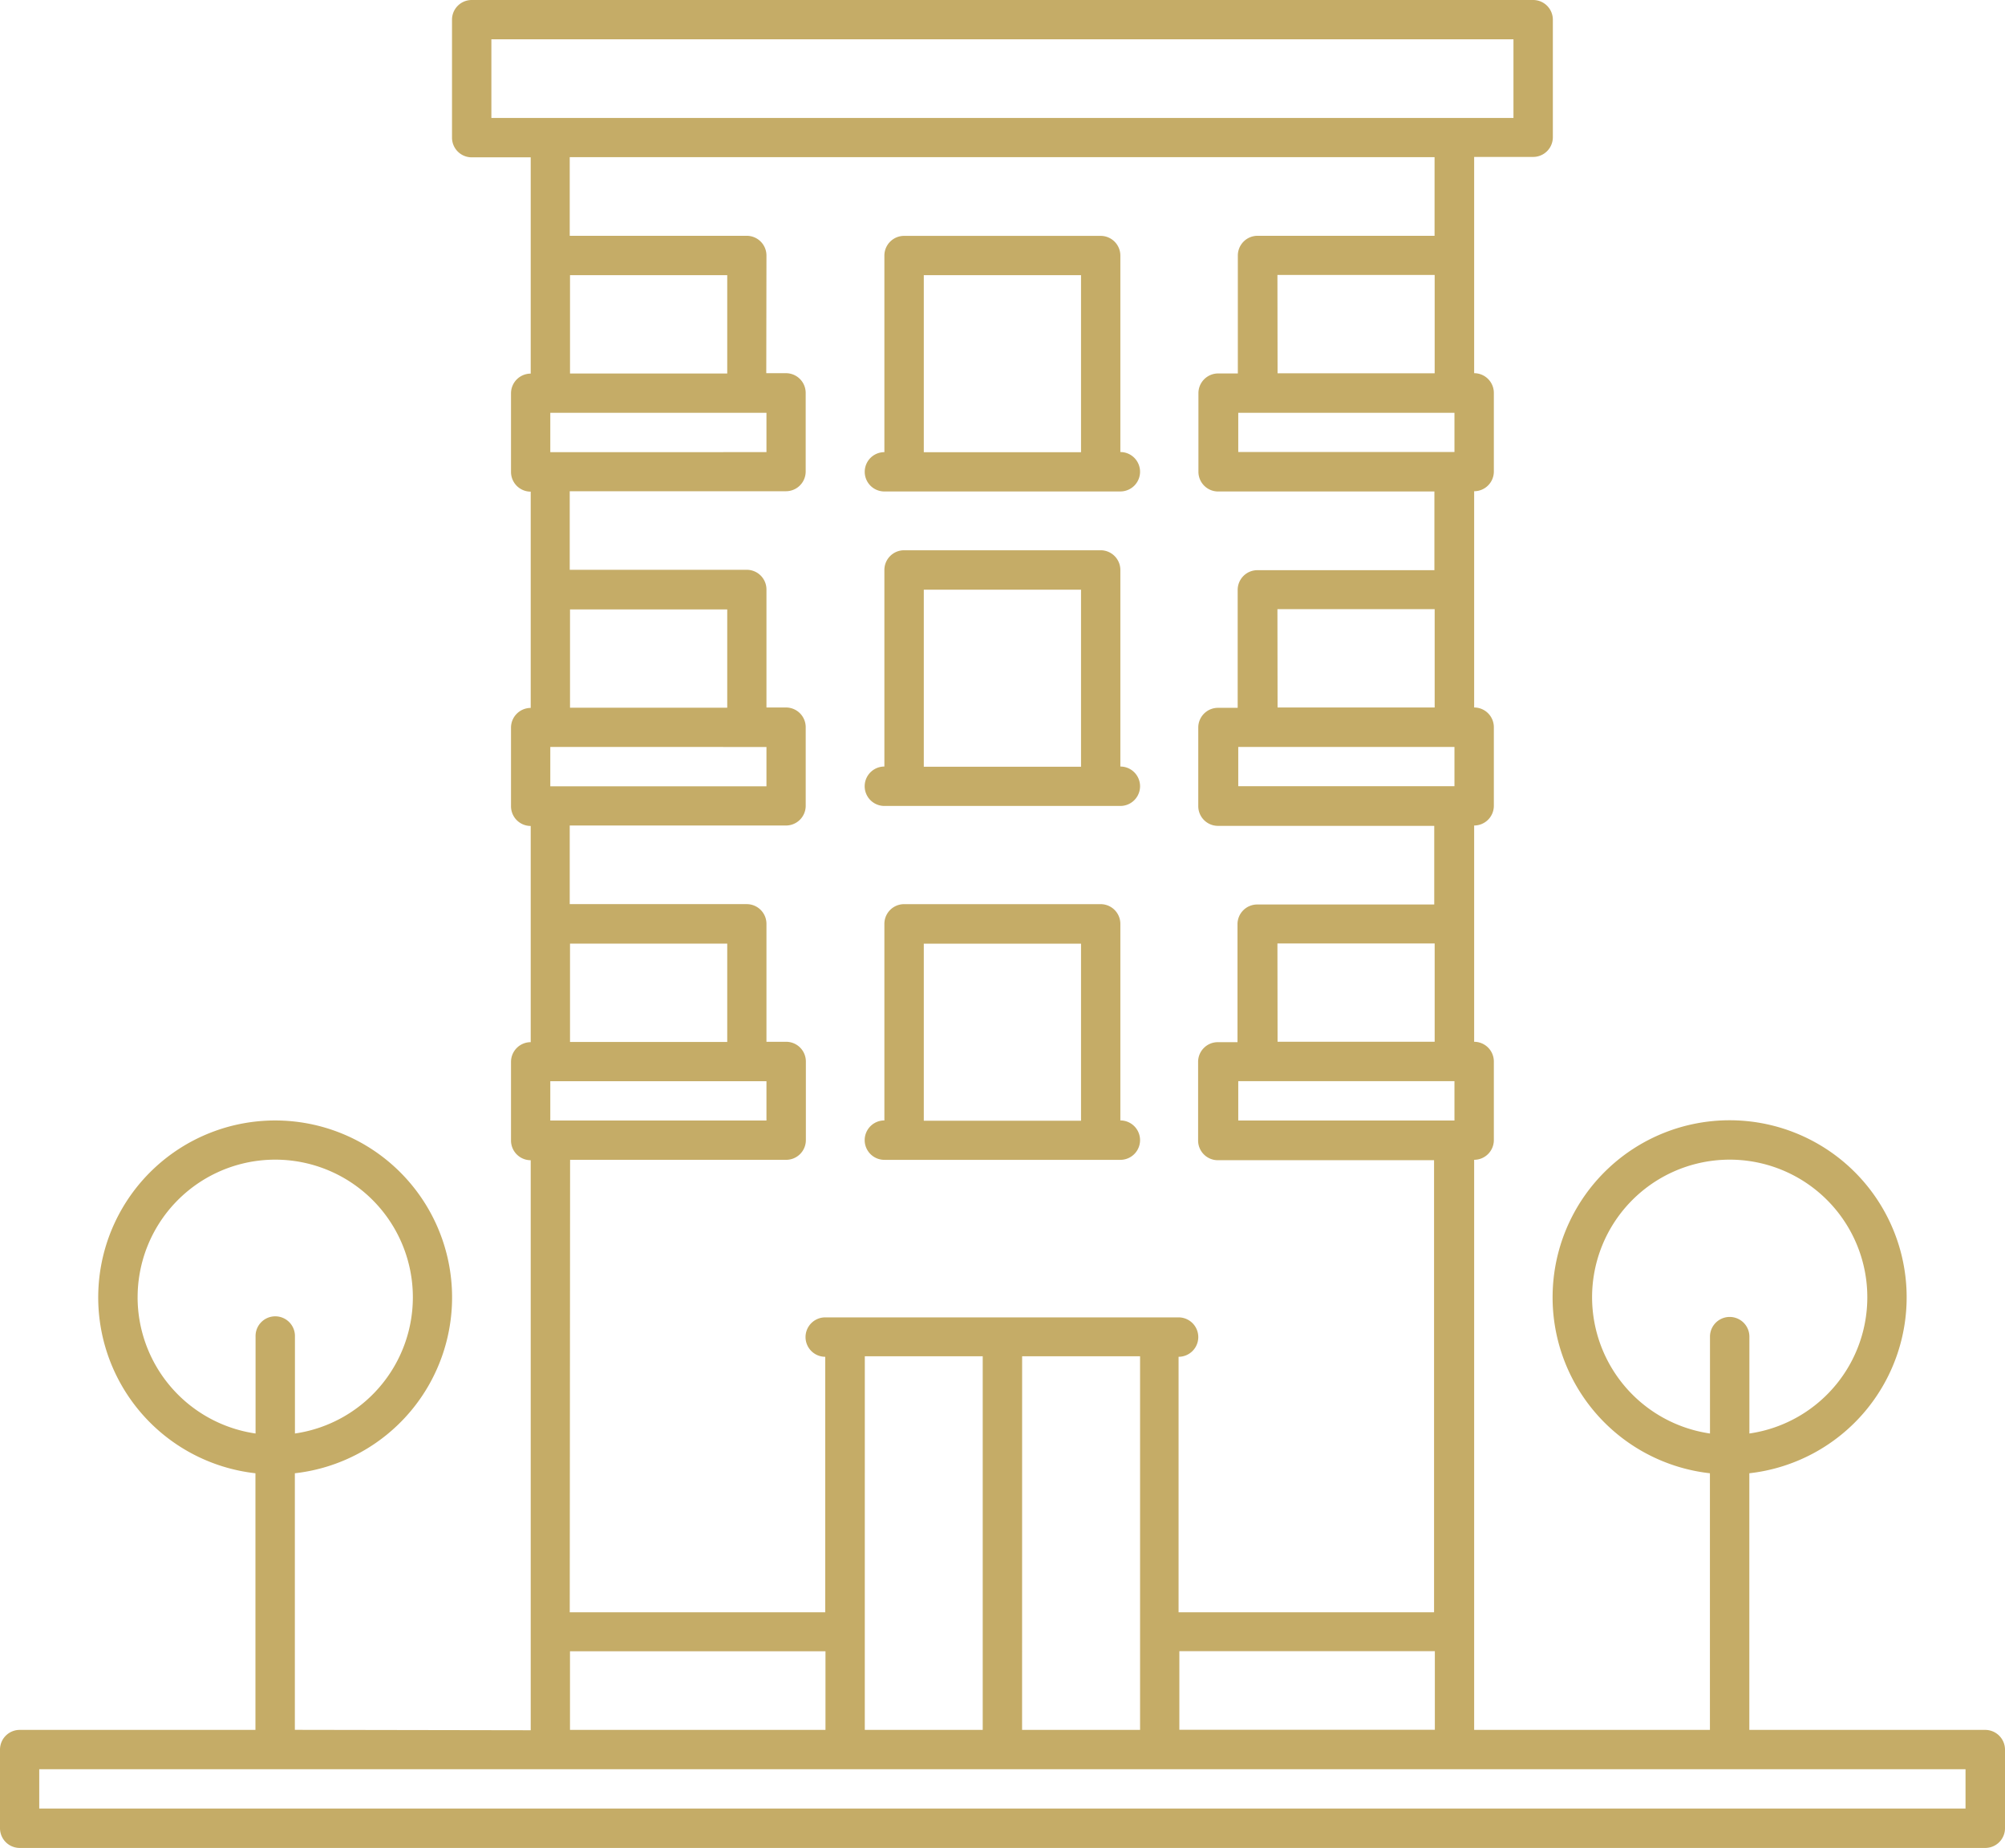
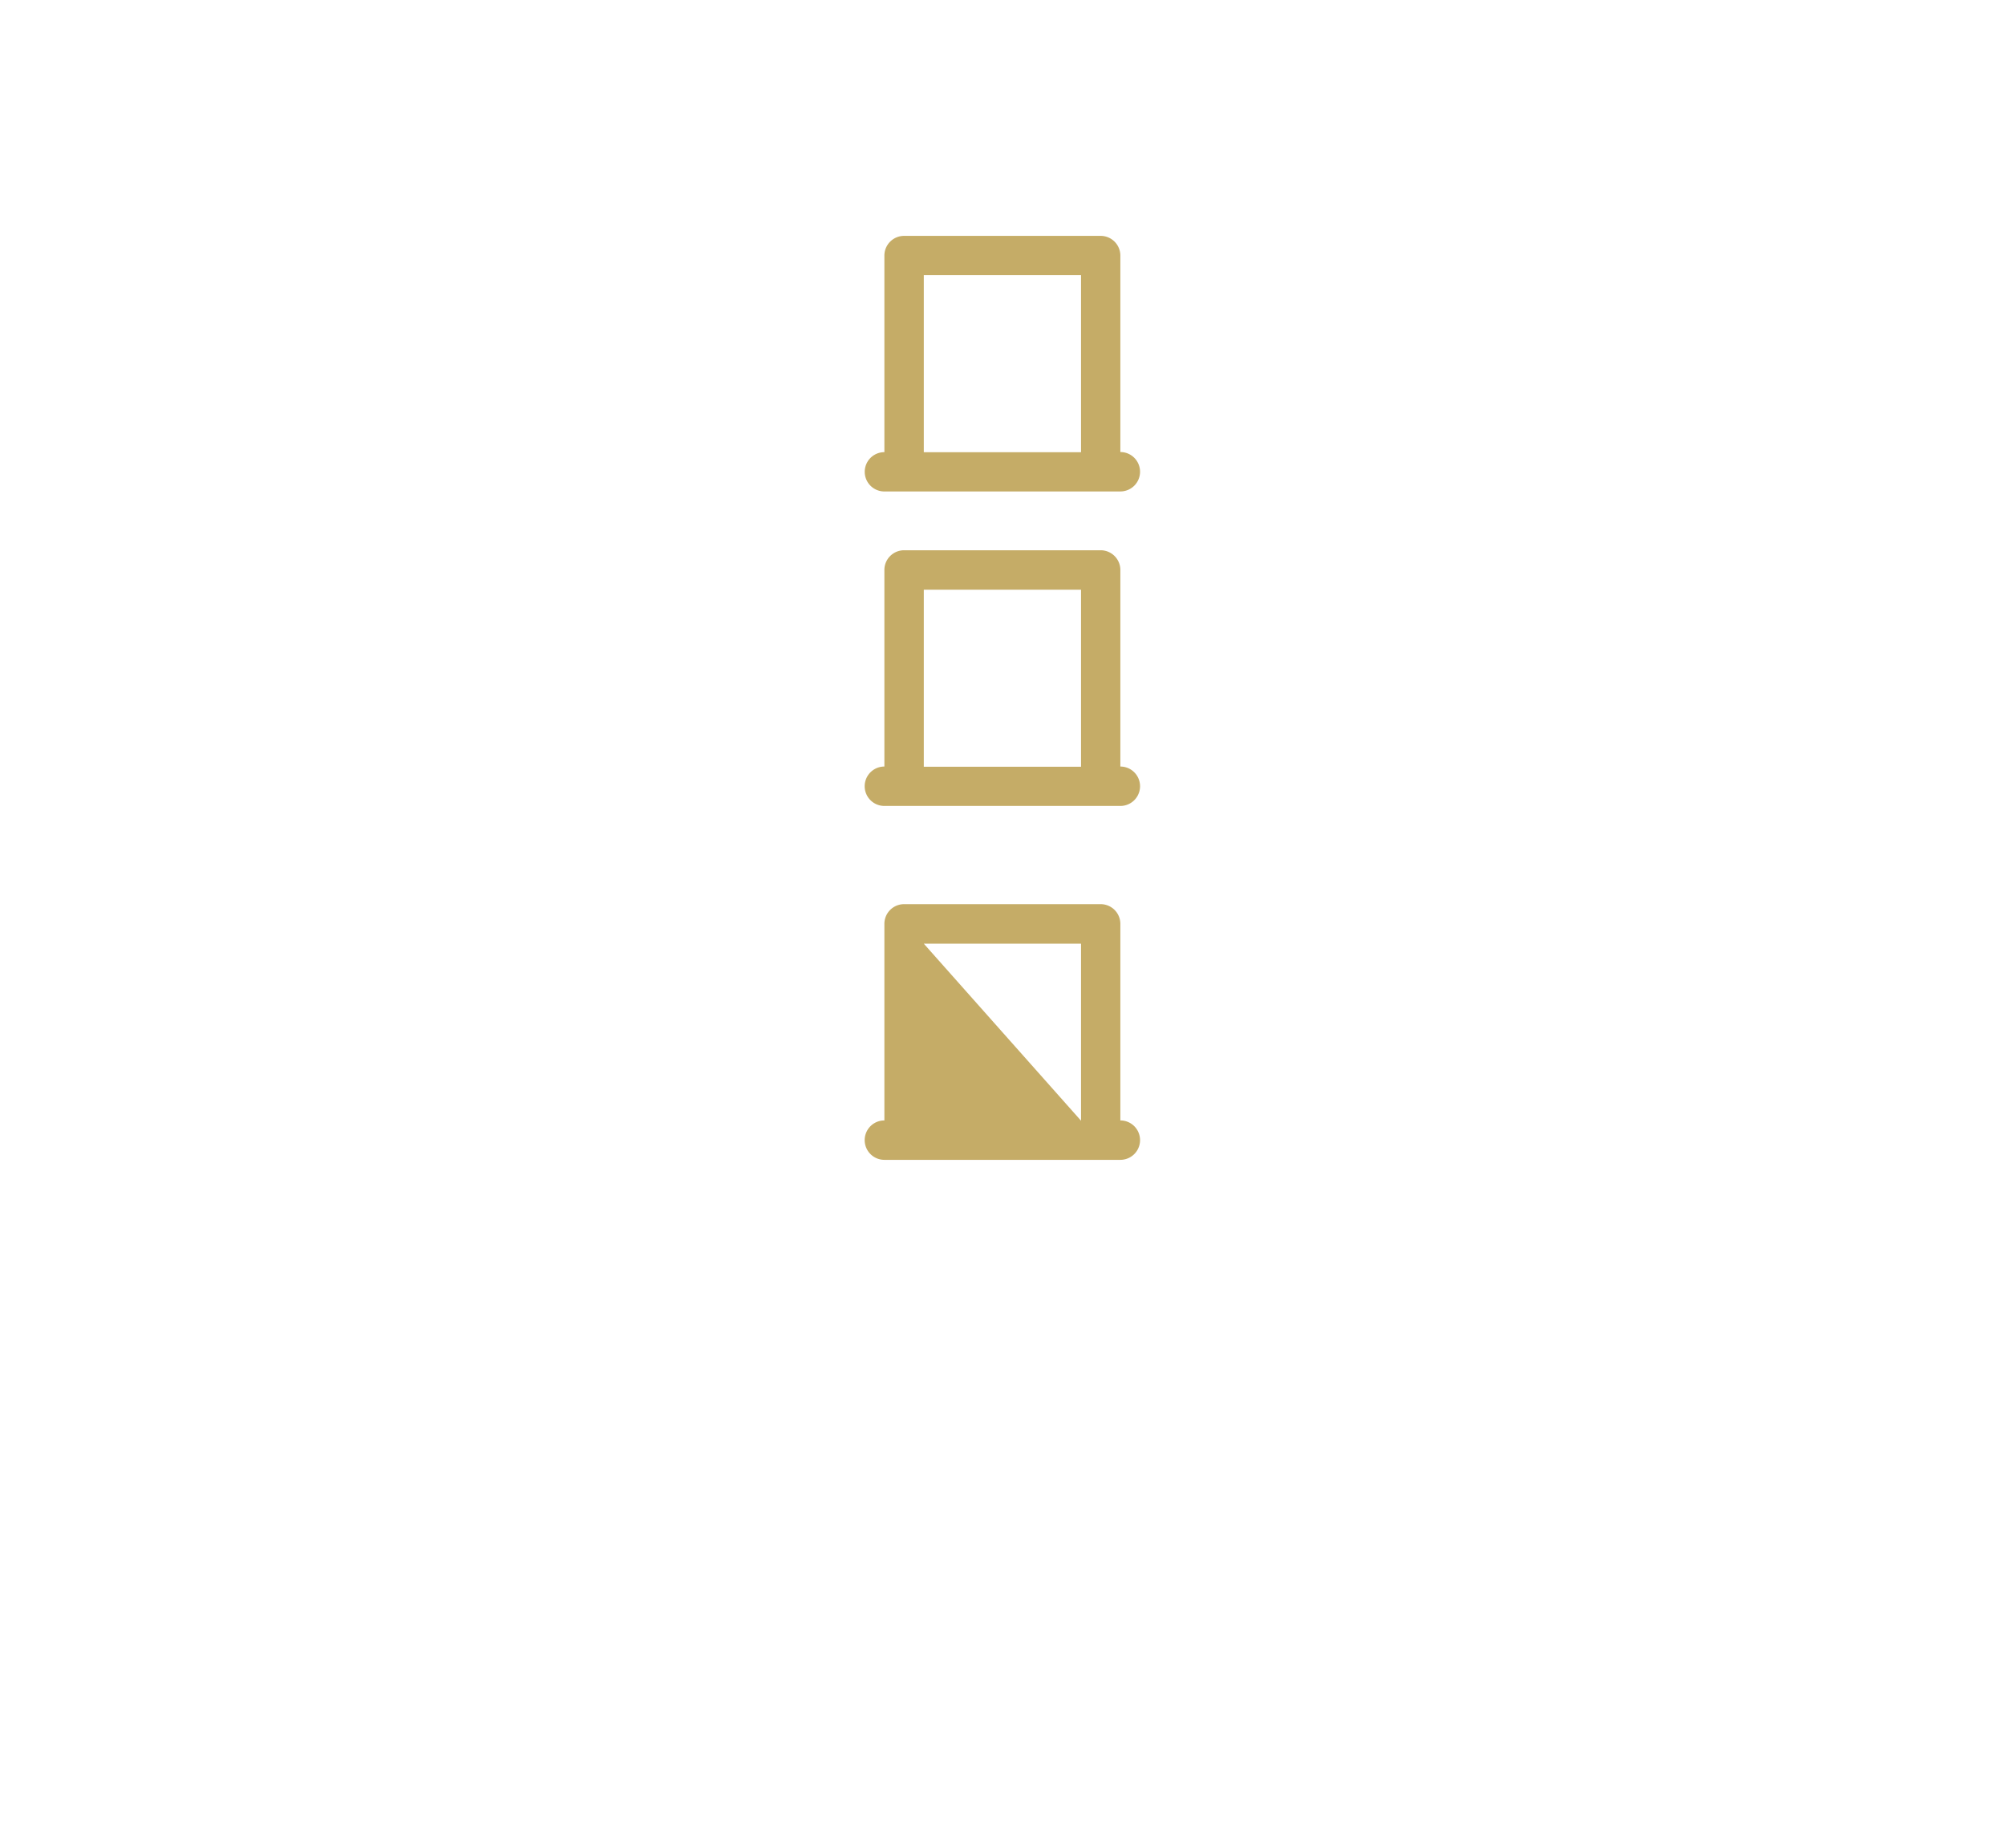
<svg xmlns="http://www.w3.org/2000/svg" width="99.667" height="91.849" viewBox="0 0 99.667 91.849">
  <g id="Groupe_2765" data-name="Groupe 2765" transform="translate(0 0)">
    <g id="Groupe_2764" data-name="Groupe 2764" transform="translate(0 0)">
-       <path id="Tracé_140" data-name="Tracé 140" d="M98.682,85.983H86.958V73.227a8.8,8.8,0,1,0-1.959,0l0,12.756H73.279V57.647a.98.98,0,0,0,.979-.979V52.76a.98.98,0,0,0-.979-.979V41.031a.98.98,0,0,0,.979-.979V36.144a.98.98,0,0,0-.979-.979V24.416a.98.98,0,0,0,.979-.979V19.528a.98.98,0,0,0-.979-.979V7.8h2.933a.98.98,0,0,0,.979-.979l0-5.842A.979.979,0,0,0,76.208,0H23.448a.979.979,0,0,0-.979.979V6.841a.979.979,0,0,0,.979.979h2.933v10.75a.98.98,0,0,0-.979.98v3.908a.979.979,0,0,0,.979.979v10.75a.98.98,0,0,0-.979.98v3.908a.979.979,0,0,0,.979.979V51.8a.98.98,0,0,0-.979.98v3.908a.98.98,0,0,0,.979.98V86l-11.724-.02V73.227a8.795,8.795,0,1,0-1.959,0l0,12.756H.979A.98.98,0,0,0,0,86.962v3.909a.98.98,0,0,0,.979.979H98.687a.98.98,0,0,0,.98-.979V86.962a.984.984,0,0,0-.984-.979Zm-19.541-21.5a6.841,6.841,0,1,1,7.82,6.768l0-4.814a.979.979,0,1,0-1.959,0v4.814A6.851,6.851,0,0,1,79.141,64.488Zm-72.3,0a6.841,6.841,0,1,1,7.82,6.768l0-4.814a.979.979,0,1,0-1.957,0v4.814A6.851,6.851,0,0,1,6.84,64.488Zm36.148,2.929H48.85V85.983H42.988Zm7.82,0h5.863V85.983H50.807Zm7.816,14.657h12.7v3.908h-12.7ZM72.3,55.693H61.553V53.739H72.3Zm-8.8-8.8h7.816v4.887H63.507Zm8.8-7.815H61.553V37.127H72.3Zm-8.8-8.8h7.816v4.887H63.507Zm8.8-7.812H61.553V20.519H72.3Zm-8.8-8.8h7.816v4.887H63.507ZM24.426,1.954H75.233V5.862H24.426Zm3.909,11.724H36.15v4.887H28.335Zm-.98,6.841H38.1v1.954H27.355Zm.98,9.771H36.15v4.887H28.335Zm-.98,6.838H38.1v1.954H27.355Zm.98,9.774H36.15v4.887H28.335Zm-.98,6.838H38.1v1.954H27.355Zm11.724,3.908a.98.98,0,0,0,.98-.979V52.76a.98.98,0,0,0-.98-.979H38.1V45.919a.98.98,0,0,0-.979-.98h-8.8V41.031h10.75a.98.98,0,0,0,.98-.979V36.144a.98.98,0,0,0-.98-.979H38.1V29.3a.979.979,0,0,0-.979-.979h-8.8V24.416h10.75a.98.98,0,0,0,.979-.979V19.528a.98.98,0,0,0-.979-.979h-.98L38.1,12.7a.98.98,0,0,0-.979-.98h-8.8l0-3.908h42.99v3.908h-8.8a.98.98,0,0,0-.979.98v5.862h-.979a.98.98,0,0,0-.98.979v3.909a.98.98,0,0,0,.98.979h10.75V28.34h-8.8a.98.98,0,0,0-.979.98v5.862h-.979a.98.98,0,0,0-.98.979v3.908a.98.98,0,0,0,.98.98h10.75v3.908h-8.8a.98.98,0,0,0-.98.979V51.8h-.979a.979.979,0,0,0-.979.979v3.908a.98.98,0,0,0,.979.98h10.75V80.138h-12.7v-12.7a.979.979,0,0,0,0-1.959H41.022a.979.979,0,0,0,0,1.959v12.7h-12.7l.017-22.49ZM28.334,82.075h12.7v3.908h-12.7Zm69.371,7.816H1.951V87.937H97.705Z" transform="translate(0 0)" fill="#c5ac67" />
      <path id="Tracé_141" data-name="Tracé 141" d="M42.486,24.023H54.21a.979.979,0,0,0,0-1.959V12.3a.98.98,0,0,0-.98-.98h-9.77a.98.98,0,0,0-.98.98v9.77a.977.977,0,1,0,0,1.954Zm1.953-10.75h7.816v8.8H44.439Z" transform="translate(1.482 0.404)" fill="#c5ac67" />
      <path id="Tracé_142" data-name="Tracé 142" d="M42.486,39.117H54.21a.979.979,0,0,0,0-1.959v-9.77a.98.98,0,0,0-.98-.98h-9.77a.98.98,0,0,0-.98.98v9.77a.979.979,0,1,0,0,1.959Zm1.953-10.75h7.816v8.8H44.439Z" transform="translate(1.482 0.942)" fill="#c5ac67" />
-       <path id="Tracé_143" data-name="Tracé 143" d="M42.486,56.1H54.21a.979.979,0,0,0,0-1.959v-9.77a.98.98,0,0,0-.98-.98h-9.77a.98.98,0,0,0-.98.98v9.77a.979.979,0,1,0,0,1.959Zm1.953-10.745h7.816v8.8H44.439Z" transform="translate(1.482 1.549)" fill="#c5ac67" />
+       <path id="Tracé_143" data-name="Tracé 143" d="M42.486,56.1H54.21a.979.979,0,0,0,0-1.959v-9.77a.98.98,0,0,0-.98-.98h-9.77a.98.98,0,0,0-.98.98v9.77a.979.979,0,1,0,0,1.959Zm1.953-10.745h7.816v8.8Z" transform="translate(1.482 1.549)" fill="#c5ac67" />
    </g>
  </g>
</svg>